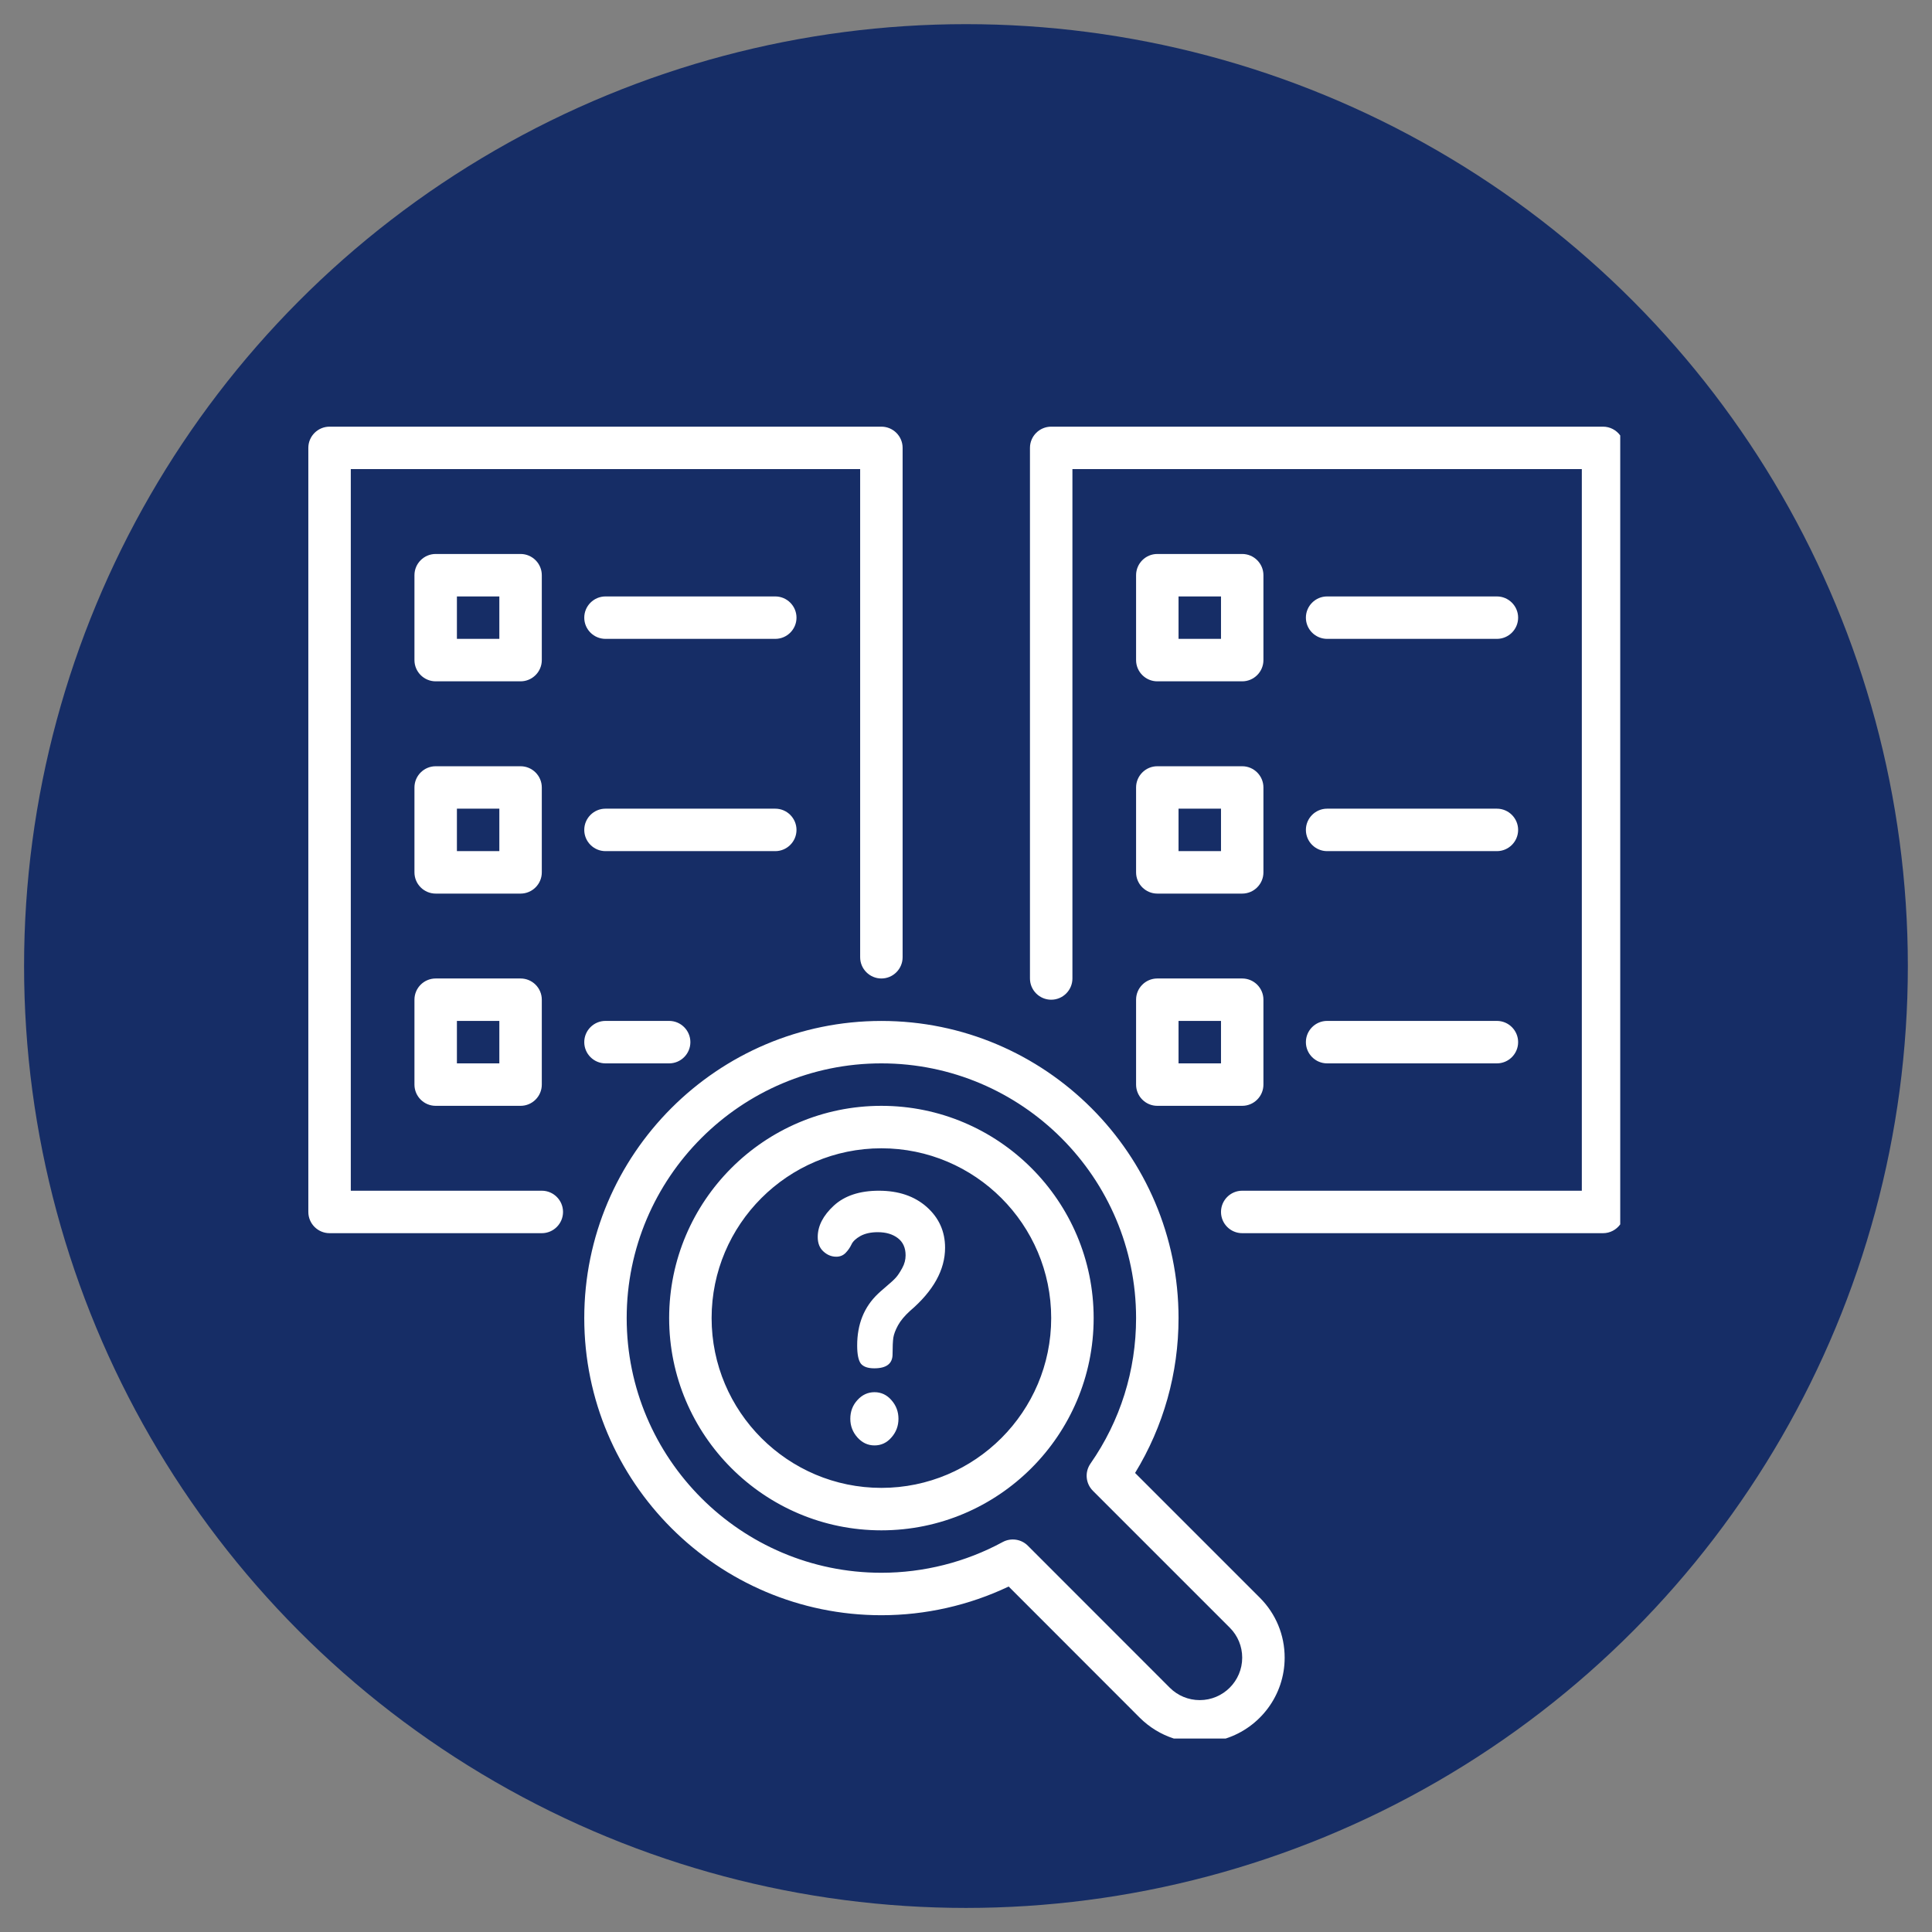
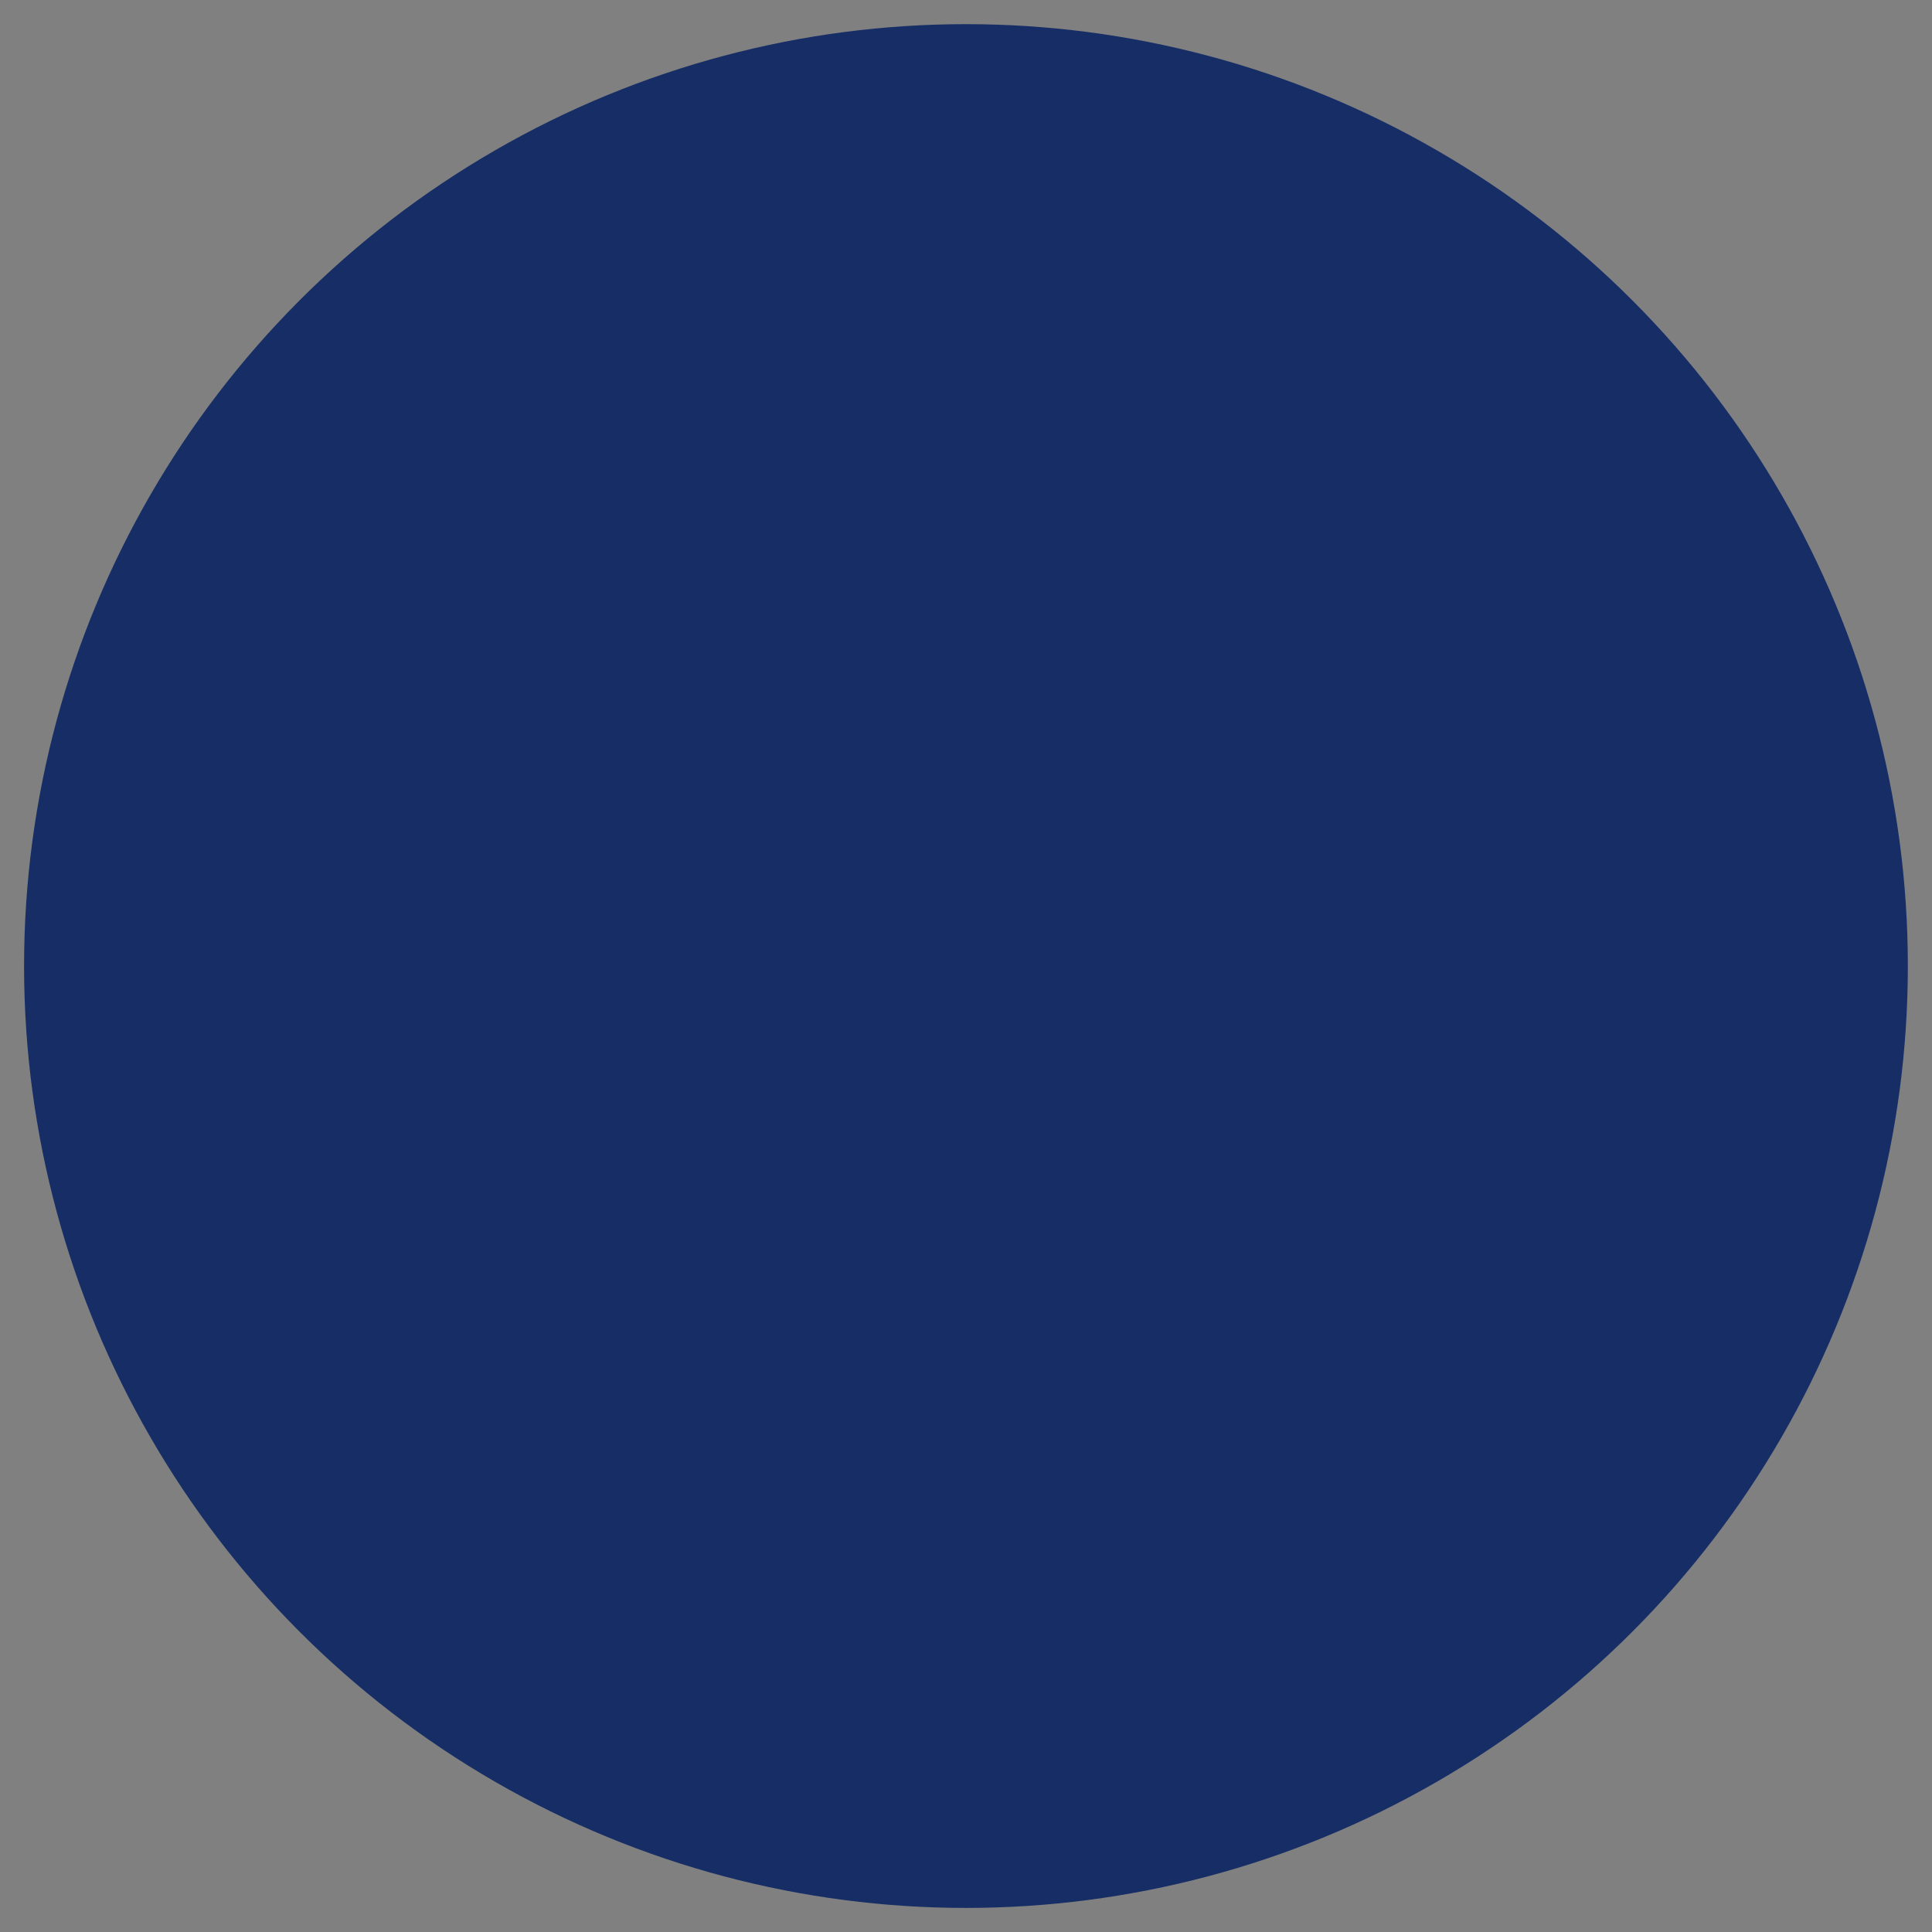
<svg xmlns="http://www.w3.org/2000/svg" width="100%" height="100%" viewBox="0 0 800 800" xml:space="preserve" style="fill-rule:evenodd;clip-rule:evenodd;stroke-linejoin:round;stroke-miterlimit:2;">
  <rect x="0" y="0" width="800" height="800" fill="#808080" stroke="none" />
  <g transform="matrix(-3.047,0,0,3.047,790,10)">
    <circle cx="128" cy="128" r="128" style="fill:rgb(22,45,102);" />
    <clipPath id="_clip1">
-       <circle cx="128" cy="128" r="128" />
-     </clipPath>
+       </clipPath>
    <g clip-path="url(#_clip1)">
      <g transform="matrix(-4.661,0,0,4.661,746.095,-859.373)">
-         <path d="M113.436,219.007L113.436,196.729C113.436,196.388 113.714,196.111 114.055,196.111L130.144,196.111C130.485,196.111 130.763,196.388 130.763,196.729L130.763,211.581C130.763,211.922 130.485,212.2 130.144,212.2C129.803,212.2 129.525,211.922 129.525,211.581L129.525,197.348L114.674,197.348L114.674,218.388L120.243,218.388C120.584,218.388 120.862,218.666 120.862,219.007C120.862,219.348 120.584,219.626 120.243,219.626L114.055,219.626C113.714,219.626 113.436,219.348 113.436,219.007ZM151.686,219.369C151.573,219.525 151.39,219.626 151.184,219.626L140.664,219.626C140.323,219.626 140.046,219.348 140.046,219.007C140.046,218.666 140.323,218.388 140.664,218.388L150.566,218.388L150.566,197.348L135.714,197.348L135.714,212.2C135.714,212.541 135.436,212.819 135.095,212.819C134.754,212.819 134.476,212.541 134.476,212.2L134.476,196.729C134.476,196.388 134.754,196.111 135.095,196.111L151.184,196.111C151.39,196.111 151.573,196.212 151.686,196.368L151.686,219.369ZM138.67,234.36C138.3,234.241 137.961,234.035 137.677,233.753L133.855,229.928C132.702,230.477 131.428,230.765 130.144,230.765C125.368,230.765 121.481,226.878 121.481,222.101C121.481,217.325 125.368,213.438 130.144,213.438C134.921,213.438 138.808,217.325 138.808,222.101C138.808,223.707 138.37,225.259 137.541,226.617L141.177,230.253C141.646,230.722 141.902,231.343 141.902,232.003C141.902,233.105 141.179,234.04 140.183,234.36L138.67,234.36ZM138.552,232.878C138.786,233.112 139.098,233.24 139.427,233.24C140.109,233.24 140.664,232.685 140.664,232.003C140.664,231.674 140.536,231.362 140.302,231.128L136.311,227.137C136.098,226.924 136.069,226.593 136.239,226.346C137.111,225.096 137.57,223.629 137.57,222.101C137.57,218.007 134.239,214.675 130.144,214.675C126.05,214.675 122.718,218.007 122.718,222.101C122.718,226.196 126.05,229.527 130.144,229.527C131.377,229.527 132.6,229.218 133.681,228.631C133.92,228.502 134.22,228.543 134.413,228.737L138.552,232.878ZM130.144,228.29C126.731,228.29 123.956,225.515 123.956,222.101C123.956,218.688 126.731,215.913 130.144,215.913C133.558,215.913 136.333,218.688 136.333,222.101C136.333,225.515 133.558,228.29 130.144,228.29ZM130.144,217.151C127.415,217.151 125.194,219.372 125.194,222.101C125.194,224.83 127.415,227.052 130.144,227.052C132.873,227.052 135.095,224.83 135.095,222.101C135.095,219.372 132.873,217.151 130.144,217.151ZM129.238,225.038C129.238,224.823 129.308,224.64 129.448,224.489C129.586,224.337 129.753,224.262 129.944,224.262C130.137,224.262 130.304,224.34 130.437,224.494C130.574,224.649 130.642,224.83 130.642,225.038C130.642,225.246 130.574,225.427 130.437,225.582C130.304,225.737 130.137,225.814 129.944,225.814C129.75,225.814 129.586,225.737 129.446,225.582C129.308,225.427 129.238,225.246 129.238,225.038ZM128.288,219.737C128.288,219.416 128.445,219.111 128.759,218.821C129.074,218.533 129.511,218.388 130.072,218.388C130.645,218.388 131.109,218.546 131.467,218.862C131.822,219.179 132.001,219.573 132.001,220.051C132.001,220.695 131.66,221.311 130.978,221.893C130.821,222.036 130.705,222.174 130.628,222.314C130.553,222.452 130.509,222.57 130.492,222.674C130.478,222.778 130.47,222.938 130.47,223.155C130.47,223.431 130.292,223.566 129.936,223.566C129.748,223.566 129.62,223.52 129.545,223.429C129.475,223.334 129.438,223.16 129.438,222.901C129.438,222.28 129.639,221.778 130.045,221.393C130.062,221.374 130.142,221.304 130.28,221.185C130.42,221.067 130.517,220.978 130.57,220.917C130.625,220.856 130.683,220.767 130.751,220.644C130.819,220.523 130.85,220.397 130.85,220.271C130.85,220.054 130.776,219.887 130.625,219.771C130.473,219.655 130.28,219.597 130.038,219.597C129.832,219.597 129.666,219.636 129.533,219.708C129.4,219.783 129.313,219.865 129.272,219.955C129.23,220.044 129.173,220.127 129.1,220.202C129.027,220.276 128.936,220.312 128.829,220.312C128.691,220.312 128.566,220.262 128.455,220.16C128.344,220.061 128.288,219.919 128.288,219.737ZM119.624,215.913L117.149,215.913C116.808,215.913 116.53,215.635 116.53,215.294L116.53,212.818C116.53,212.477 116.808,212.2 117.149,212.2L119.624,212.2C119.965,212.2 120.243,212.477 120.243,212.818L120.243,215.294C120.243,215.635 119.965,215.913 119.624,215.913ZM117.768,214.675L119.005,214.675L119.005,213.437L117.768,213.437L117.768,214.675ZM119.624,203.536L117.149,203.536C116.808,203.536 116.53,203.258 116.53,202.917L116.53,200.442C116.53,200.101 116.808,199.823 117.149,199.823L119.624,199.823C119.965,199.823 120.243,200.101 120.243,200.442L120.243,202.917C120.243,203.258 119.965,203.536 119.624,203.536ZM117.768,202.298L119.005,202.298L119.005,201.061L117.768,201.061L117.768,202.298ZM148.09,202.298L143.14,202.298C142.799,202.298 142.521,202.021 142.521,201.68C142.521,201.339 142.799,201.061 143.14,201.061L148.09,201.061C148.431,201.061 148.709,201.339 148.709,201.68C148.709,202.021 148.431,202.298 148.09,202.298ZM127.05,202.298L122.1,202.298C121.759,202.298 121.481,202.021 121.481,201.68C121.481,201.339 121.759,201.061 122.1,201.061L127.05,201.061C127.391,201.061 127.669,201.339 127.669,201.68C127.669,202.021 127.391,202.298 127.05,202.298ZM119.624,209.725L117.149,209.725C116.808,209.725 116.53,209.447 116.53,209.106L116.53,206.631C116.53,206.29 116.808,206.012 117.149,206.012L119.624,206.012C119.965,206.012 120.243,206.29 120.243,206.631L120.243,209.106C120.243,209.447 119.965,209.725 119.624,209.725ZM117.768,208.487L119.005,208.487L119.005,207.249L117.768,207.249L117.768,208.487ZM123.956,214.675L122.1,214.675C121.759,214.675 121.481,214.397 121.481,214.056C121.481,213.715 121.759,213.437 122.1,213.437L123.956,213.437C124.297,213.437 124.575,213.715 124.575,214.056C124.575,214.397 124.297,214.675 123.956,214.675ZM148.09,214.675L143.14,214.675C142.799,214.675 142.521,214.397 142.521,214.056C142.521,213.715 142.799,213.437 143.14,213.437L148.09,213.437C148.431,213.437 148.709,213.715 148.709,214.056C148.709,214.397 148.431,214.675 148.09,214.675ZM148.09,208.487L143.14,208.487C142.799,208.487 142.521,208.209 142.521,207.868C142.521,207.527 142.799,207.249 143.14,207.249L148.09,207.249C148.431,207.249 148.709,207.527 148.709,207.868C148.709,208.209 148.431,208.487 148.09,208.487ZM140.664,215.913L138.189,215.913C137.848,215.913 137.57,215.635 137.57,215.294L137.57,212.818C137.57,212.477 137.848,212.2 138.189,212.2L140.664,212.2C141.005,212.2 141.283,212.477 141.283,212.818L141.283,215.294C141.283,215.635 141.005,215.913 140.664,215.913ZM138.808,214.675L140.046,214.675L140.046,213.437L138.808,213.437L138.808,214.675ZM140.664,203.536L138.189,203.536C137.848,203.536 137.57,203.258 137.57,202.917L137.57,200.442C137.57,200.101 137.848,199.823 138.189,199.823L140.664,199.823C141.005,199.823 141.283,200.101 141.283,200.442L141.283,202.917C141.283,203.258 141.005,203.536 140.664,203.536ZM138.808,202.298L140.046,202.298L140.046,201.061L138.808,201.061L138.808,202.298ZM140.664,209.725L138.189,209.725C137.848,209.725 137.57,209.447 137.57,209.106L137.57,206.631C137.57,206.29 137.848,206.012 138.189,206.012L140.664,206.012C141.005,206.012 141.283,206.29 141.283,206.631L141.283,209.106C141.283,209.447 141.005,209.725 140.664,209.725ZM138.808,208.487L140.046,208.487L140.046,207.249L138.808,207.249L138.808,208.487ZM127.05,208.487L122.1,208.487C121.759,208.487 121.481,208.209 121.481,207.868C121.481,207.527 121.759,207.249 122.1,207.249L127.05,207.249C127.391,207.249 127.669,207.527 127.669,207.868C127.669,208.209 127.391,208.487 127.05,208.487Z" style="fill:white;" />
-       </g>
+         </g>
    </g>
  </g>
</svg>